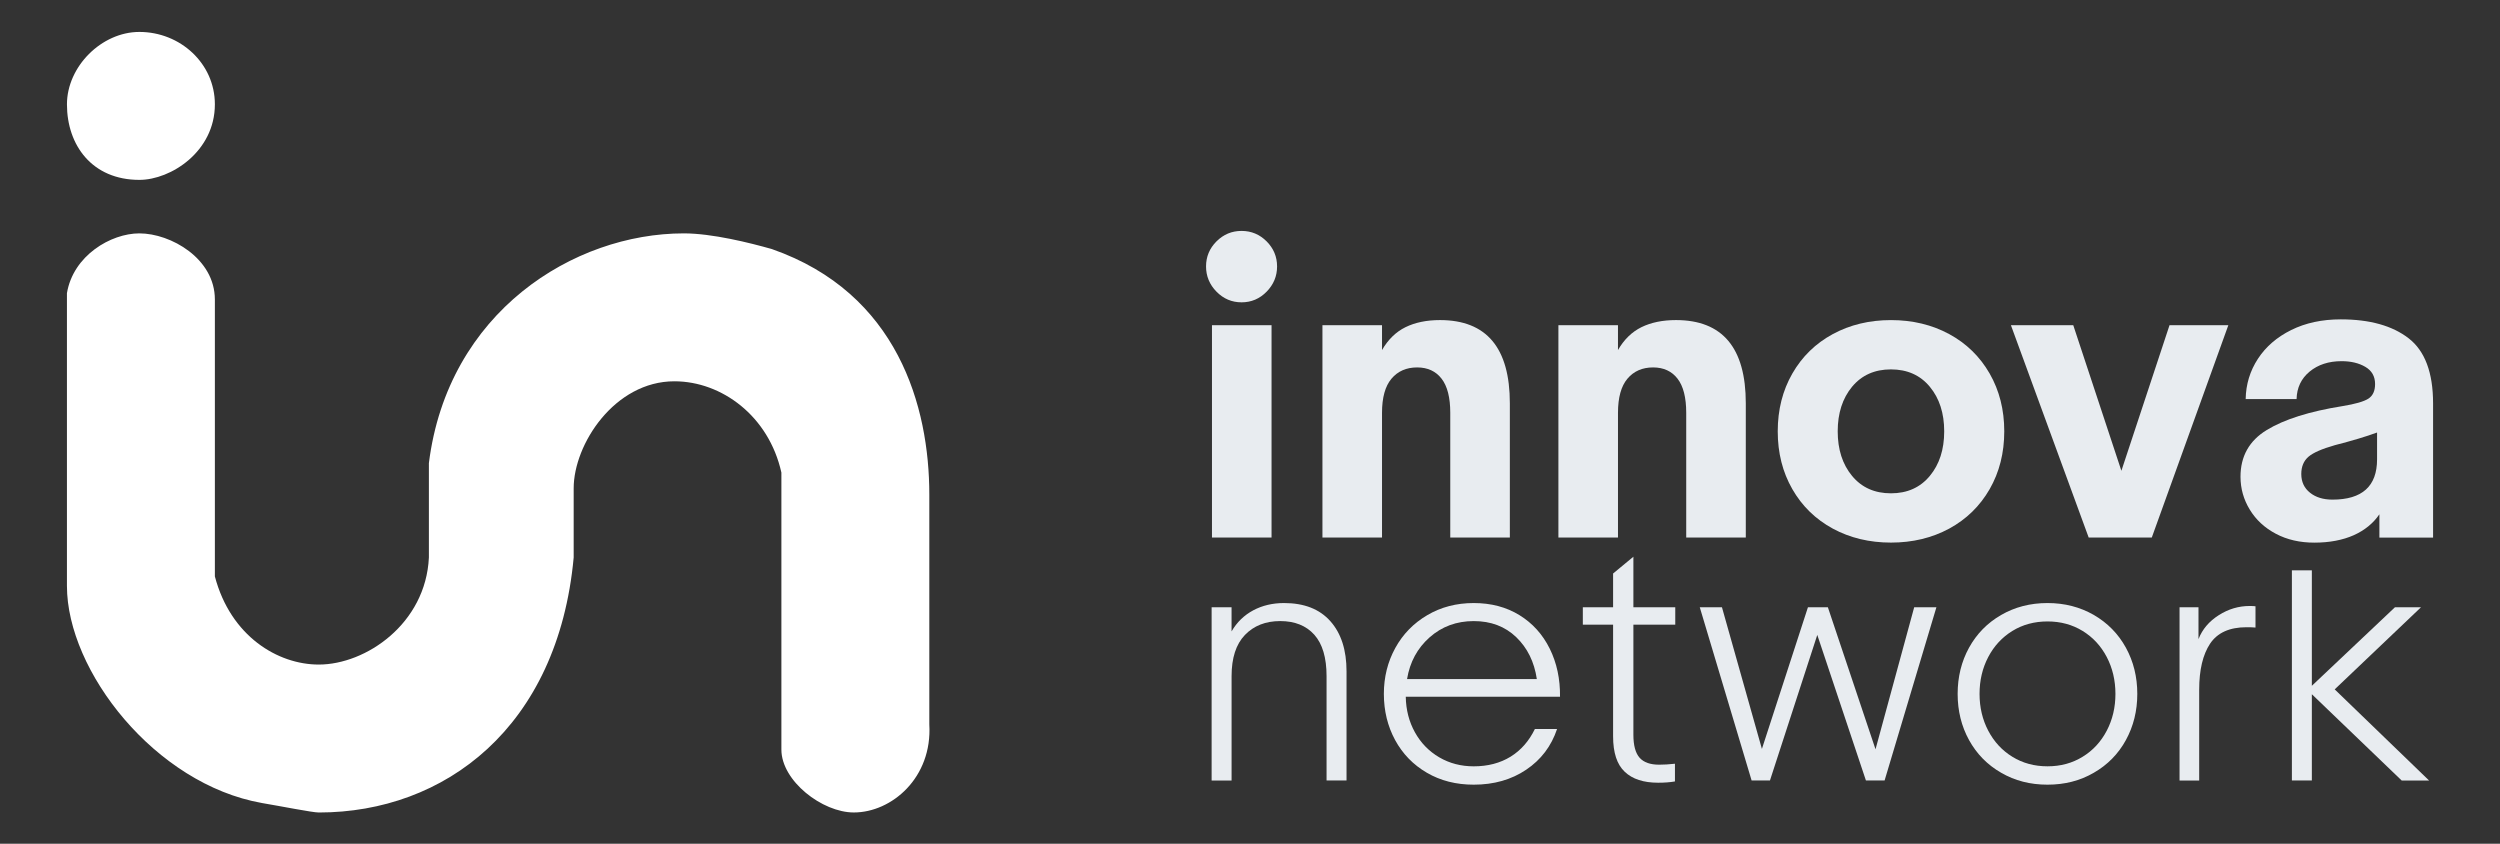
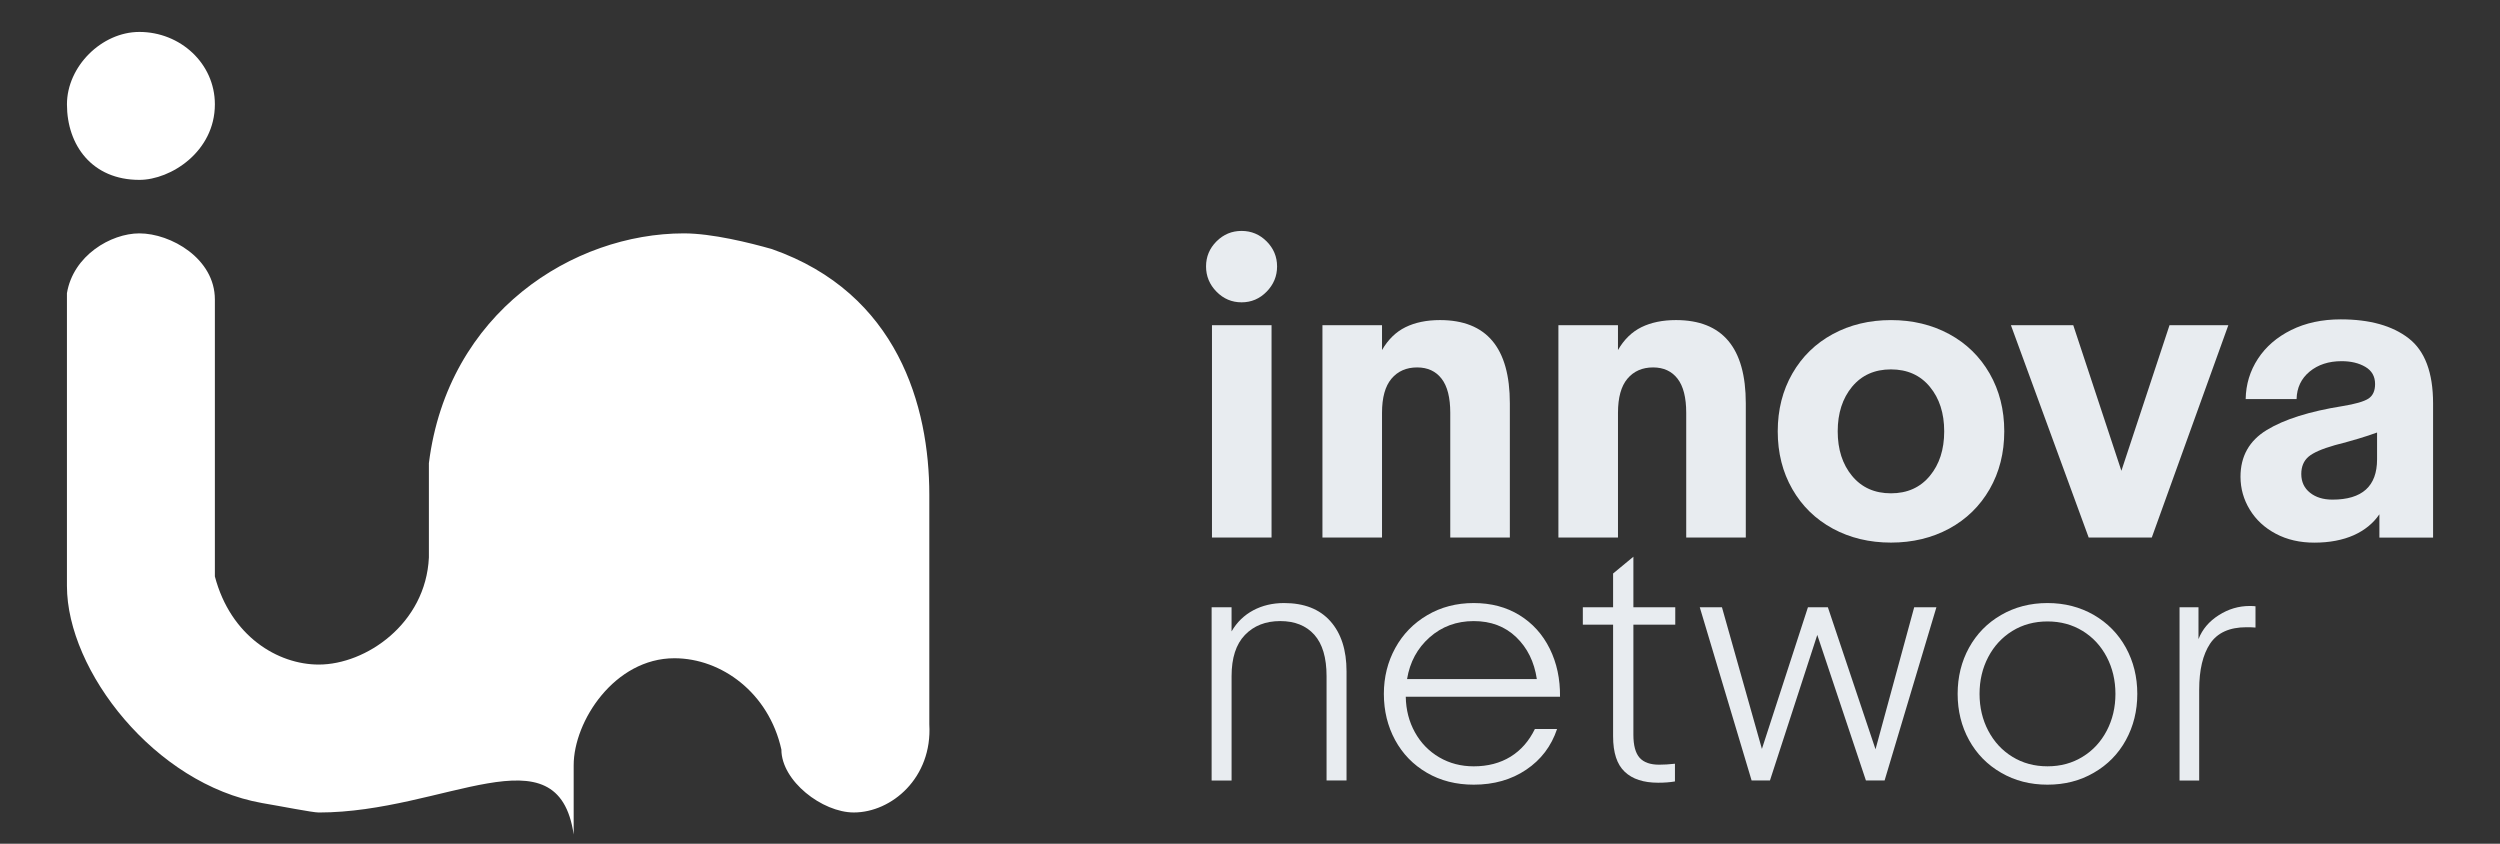
<svg xmlns="http://www.w3.org/2000/svg" version="1.1" id="Capa_1" x="0px" y="0px" width="160px" height="54px" viewBox="0 0 160 54" enable-background="new 0 0 160 54" xml:space="preserve">
  <rect x="0" y="0" width="160" height="54" fill="#333333" stroke="none" />
-   <path fill="#FFFFFF" d="M13.752,19.166v17.725c1.007,3.828,4.029,5.641,6.647,5.641c3.021,0,6.849-2.617,7.05-6.85v-6.041  c1.208-9.669,9.265-14.705,16.315-14.705c1.813,0,4.23,0.604,5.641,1.006c8.057,2.821,10.071,10.072,10.071,15.712v14.703  c0.202,3.426-2.417,5.641-4.833,5.641c-2.015,0-4.634-2.016-4.634-4.027V30.246c-0.805-3.626-3.827-5.843-6.848-5.843  c-3.827,0-6.446,4.028-6.446,6.849v4.432C35.709,46.563,28.456,52,20.4,52c-0.403,0-2.417-0.402-3.626-0.605  c-6.85-1.209-12.49-8.461-12.49-13.896V18.763c0.403-2.417,2.82-3.827,4.633-3.827C10.932,14.936,13.752,16.547,13.752,19.166z   M13.752,6.677c0,3.022-2.819,4.835-4.834,4.835c-3.022,0-4.633-2.216-4.633-4.835c0-2.417,2.216-4.633,4.633-4.633  C11.535,2.043,13.752,4.058,13.752,6.677z" />
+   <path fill="#FFFFFF" d="M13.752,19.166v17.725c1.007,3.828,4.029,5.641,6.647,5.641c3.021,0,6.849-2.617,7.05-6.85v-6.041  c1.208-9.669,9.265-14.705,16.315-14.705c1.813,0,4.23,0.604,5.641,1.006c8.057,2.821,10.071,10.072,10.071,15.712v14.703  c0.202,3.426-2.417,5.641-4.833,5.641c-2.015,0-4.634-2.016-4.634-4.027c-0.805-3.626-3.827-5.843-6.848-5.843  c-3.827,0-6.446,4.028-6.446,6.849v4.432C35.709,46.563,28.456,52,20.4,52c-0.403,0-2.417-0.402-3.626-0.605  c-6.85-1.209-12.49-8.461-12.49-13.896V18.763c0.403-2.417,2.82-3.827,4.633-3.827C10.932,14.936,13.752,16.547,13.752,19.166z   M13.752,6.677c0,3.022-2.819,4.835-4.834,4.835c-3.022,0-4.633-2.216-4.633-4.835c0-2.417,2.216-4.633,4.633-4.633  C11.535,2.043,13.752,4.058,13.752,6.677z" />
  <g>
    <path fill="#E8ECF0" d="M81.733,17.051c0,0.623-0.224,1.162-0.669,1.616c-0.446,0.455-0.98,0.682-1.604,0.682   c-0.623,0-1.158-0.227-1.604-0.682c-0.446-0.454-0.669-0.993-0.669-1.616c0-0.623,0.223-1.157,0.669-1.603   c0.446-0.447,0.981-0.669,1.604-0.669s1.157,0.222,1.604,0.669C81.508,15.894,81.733,16.429,81.733,17.051z M81.379,20.814V34.4   h-3.813V20.814H81.379z" />
    <path fill="#E8ECF0" d="M88.449,20.814v1.59c0.387-0.673,0.887-1.161,1.502-1.464c0.615-0.302,1.351-0.455,2.207-0.455   c2.98,0,4.472,1.776,4.472,5.328V34.4h-3.813v-7.98c0-0.977-0.185-1.705-0.556-2.184c-0.37-0.48-0.894-0.721-1.565-0.721   c-0.689,0-1.236,0.241-1.641,0.721c-0.404,0.479-0.606,1.207-0.606,2.184v7.98h-3.813V20.814H88.449z" />
    <path fill="#E8ECF0" d="M103.55,20.814v1.59c0.386-0.673,0.888-1.161,1.501-1.464c0.615-0.302,1.352-0.455,2.211-0.455   c2.979,0,4.469,1.776,4.469,5.328V34.4h-3.813v-7.98c0-0.977-0.184-1.705-0.555-2.184c-0.371-0.48-0.895-0.721-1.566-0.721   c-0.688,0-1.236,0.241-1.641,0.721c-0.404,0.479-0.605,1.207-0.605,2.184v7.98h-3.813V20.814H103.55z" />
    <path fill="#E8ECF0" d="M113.775,27.605c0-1.379,0.312-2.612,0.935-3.698c0.622-1.085,1.485-1.927,2.589-2.525   c1.102-0.597,2.344-0.896,3.725-0.896c1.379,0,2.621,0.299,3.726,0.896c1.101,0.598,1.963,1.439,2.588,2.525   c0.622,1.086,0.935,2.319,0.935,3.698c0,1.381-0.313,2.615-0.935,3.701c-0.625,1.084-1.487,1.926-2.588,2.525   c-1.104,0.596-2.347,0.895-3.726,0.895c-1.381,0-2.623-0.299-3.725-0.895c-1.104-0.6-1.967-1.441-2.589-2.525   C114.086,30.221,113.775,28.986,113.775,27.605z M117.613,27.605c0,1.162,0.307,2.113,0.92,2.854   c0.615,0.742,1.443,1.113,2.488,1.113c1.043,0,1.873-0.371,2.487-1.113c0.614-0.74,0.921-1.689,0.921-2.854   c0-1.16-0.307-2.112-0.921-2.853c-0.614-0.741-1.444-1.111-2.487-1.111c-1.045,0-1.873,0.371-2.488,1.111   C117.92,25.493,117.613,26.445,117.613,27.605z" />
    <path fill="#E8ECF0" d="M132.689,20.814l3.08,9.317l3.08-9.317h3.764L137.715,34.4h-4.04l-4.976-13.586H132.689z" />
    <path fill="#E8ECF0" d="M148.117,34.729c-0.928,0-1.748-0.189-2.463-0.568c-0.717-0.379-1.271-0.893-1.666-1.541   c-0.396-0.646-0.596-1.352-0.596-2.109c0-1.311,0.561-2.309,1.68-2.99c1.119-0.683,2.73-1.191,4.836-1.528   c0.826-0.134,1.379-0.294,1.668-0.479c0.285-0.185,0.429-0.498,0.429-0.935c0-0.488-0.206-0.854-0.62-1.098   c-0.412-0.244-0.921-0.366-1.525-0.366c-0.826,0-1.508,0.224-2.047,0.669c-0.537,0.446-0.814,1.031-0.832,1.755h-3.258   c0.016-0.942,0.277-1.801,0.783-2.575c0.504-0.774,1.216-1.389,2.134-1.844c0.917-0.454,1.972-0.681,3.171-0.681   c1.85,0,3.297,0.404,4.342,1.212c1.043,0.808,1.564,2.196,1.564,4.166v8.588h-3.436v-1.49c-0.387,0.57-0.935,1.02-1.641,1.338   C149.934,34.566,149.092,34.729,148.117,34.729z M149.428,28.492c-0.822,0.234-1.387,0.48-1.689,0.742s-0.457,0.629-0.457,1.1   c0,0.504,0.188,0.906,0.558,1.199c0.37,0.297,0.851,0.443,1.438,0.443c1.902,0,2.854-0.859,2.854-2.578v-1.717   C151.441,27.936,150.541,28.205,149.428,28.492z" />
  </g>
  <g>
    <path fill="#E8ECF0" d="M78.82,38.865v1.545c0.343-0.594,0.807-1.039,1.392-1.352c0.583-0.309,1.239-0.463,1.967-0.463   c1.291,0,2.281,0.389,2.968,1.166c0.687,0.773,1.031,1.842,1.031,3.203v6.986H84.9v-6.676c0-1.184-0.262-2.064-0.783-2.65   c-0.522-0.582-1.25-0.875-2.184-0.875c-0.934,0-1.688,0.297-2.256,0.887c-0.571,0.592-0.856,1.469-0.856,2.639v6.678h-1.277V38.865   H78.82z" />
    <path fill="#E8ECF0" d="M99.841,44.592h-9.872c0.014,0.838,0.209,1.598,0.587,2.277c0.377,0.68,0.896,1.213,1.556,1.6   c0.658,0.385,1.395,0.576,2.207,0.576c0.904,0,1.69-0.207,2.358-0.617c0.665-0.412,1.183-1.004,1.556-1.773h1.42   c-0.369,1.1-1.028,1.969-1.977,2.607c-0.947,0.639-2.068,0.957-3.357,0.957c-1.129,0-2.127-0.254-3-0.764   c-0.873-0.508-1.549-1.205-2.031-2.09c-0.481-0.889-0.721-1.873-0.721-2.957c0-1.072,0.244-2.051,0.732-2.938   c0.486-0.885,1.17-1.586,2.05-2.102c0.88-0.518,1.869-0.773,2.97-0.773c1.11,0,2.086,0.258,2.924,0.773   c0.839,0.516,1.484,1.229,1.938,2.143S99.854,43.455,99.841,44.592z M98.357,43.459c-0.164-1.102-0.604-1.992-1.318-2.68   c-0.717-0.688-1.621-1.029-2.721-1.029s-2.041,0.348-2.824,1.041c-0.782,0.693-1.264,1.582-1.442,2.668H98.357z" />
    <path fill="#E8ECF0" d="M103.238,39.977h-1.937v-1.111h1.937v-2.162l1.299-1.074v3.236h2.68v1.111h-2.68v7.047   c0,0.688,0.135,1.18,0.402,1.477c0.268,0.295,0.684,0.439,1.246,0.439c0.301,0,0.639-0.02,1.012-0.061v1.133   c-0.33,0.057-0.688,0.082-1.073,0.082c-0.935,0-1.647-0.23-2.142-0.701c-0.496-0.465-0.744-1.219-0.744-2.266V39.977z" />
    <path fill="#E8ECF0" d="M110.205,38.865l2.557,9.066l2.946-9.066h1.276l3.049,9.09l2.475-9.09h1.422l-3.316,11.086h-1.195   l-3.113-9.316l-3.029,9.316h-1.174l-3.318-11.088h1.422V38.865z" />
    <path fill="#E8ECF0" d="M125.289,44.41c0-1.088,0.242-2.072,0.73-2.959c0.488-0.885,1.172-1.584,2.053-2.092   c0.879-0.508,1.867-0.764,2.967-0.764s2.088,0.256,2.967,0.764s1.563,1.207,2.051,2.092c0.486,0.887,0.73,1.871,0.73,2.959   c0,1.082-0.244,2.068-0.73,2.955s-1.172,1.584-2.051,2.09c-0.879,0.512-1.867,0.764-2.967,0.764s-2.088-0.252-2.967-0.764   c-0.881-0.506-1.563-1.203-2.053-2.09C125.531,46.479,125.289,45.492,125.289,44.41z M126.691,44.41   c0,0.861,0.186,1.65,0.557,2.355c0.371,0.709,0.889,1.268,1.546,1.67c0.657,0.406,1.409,0.609,2.246,0.609   c0.839,0,1.586-0.203,2.245-0.609c0.66-0.402,1.175-0.961,1.547-1.67c0.369-0.705,0.556-1.494,0.556-2.355   c0-0.865-0.187-1.654-0.556-2.361c-0.372-0.709-0.887-1.266-1.547-1.67c-0.659-0.404-1.406-0.607-2.245-0.607   c-0.837,0-1.589,0.203-2.246,0.607s-1.175,0.961-1.546,1.67C126.876,42.756,126.691,43.543,126.691,44.41z" />
    <path fill="#E8ECF0" d="M140.703,38.865v2.039c0.248-0.633,0.681-1.143,1.299-1.533c0.619-0.395,1.277-0.588,1.979-0.588   c0.166,0,0.289,0.006,0.371,0.02v1.361c-0.137-0.016-0.328-0.021-0.576-0.021c-1.086,0-1.86,0.35-2.33,1.051   c-0.465,0.699-0.698,1.684-0.698,2.947v5.811h-1.257V38.865H140.703z" />
-     <path fill="#E8ECF0" d="M153.706,49.951l-5.748-5.521v5.521h-1.277V36.5h1.277v7.391l5.317-5.025h1.668l-5.522,5.254l6.039,5.832   H153.706z" />
  </g>
</svg>